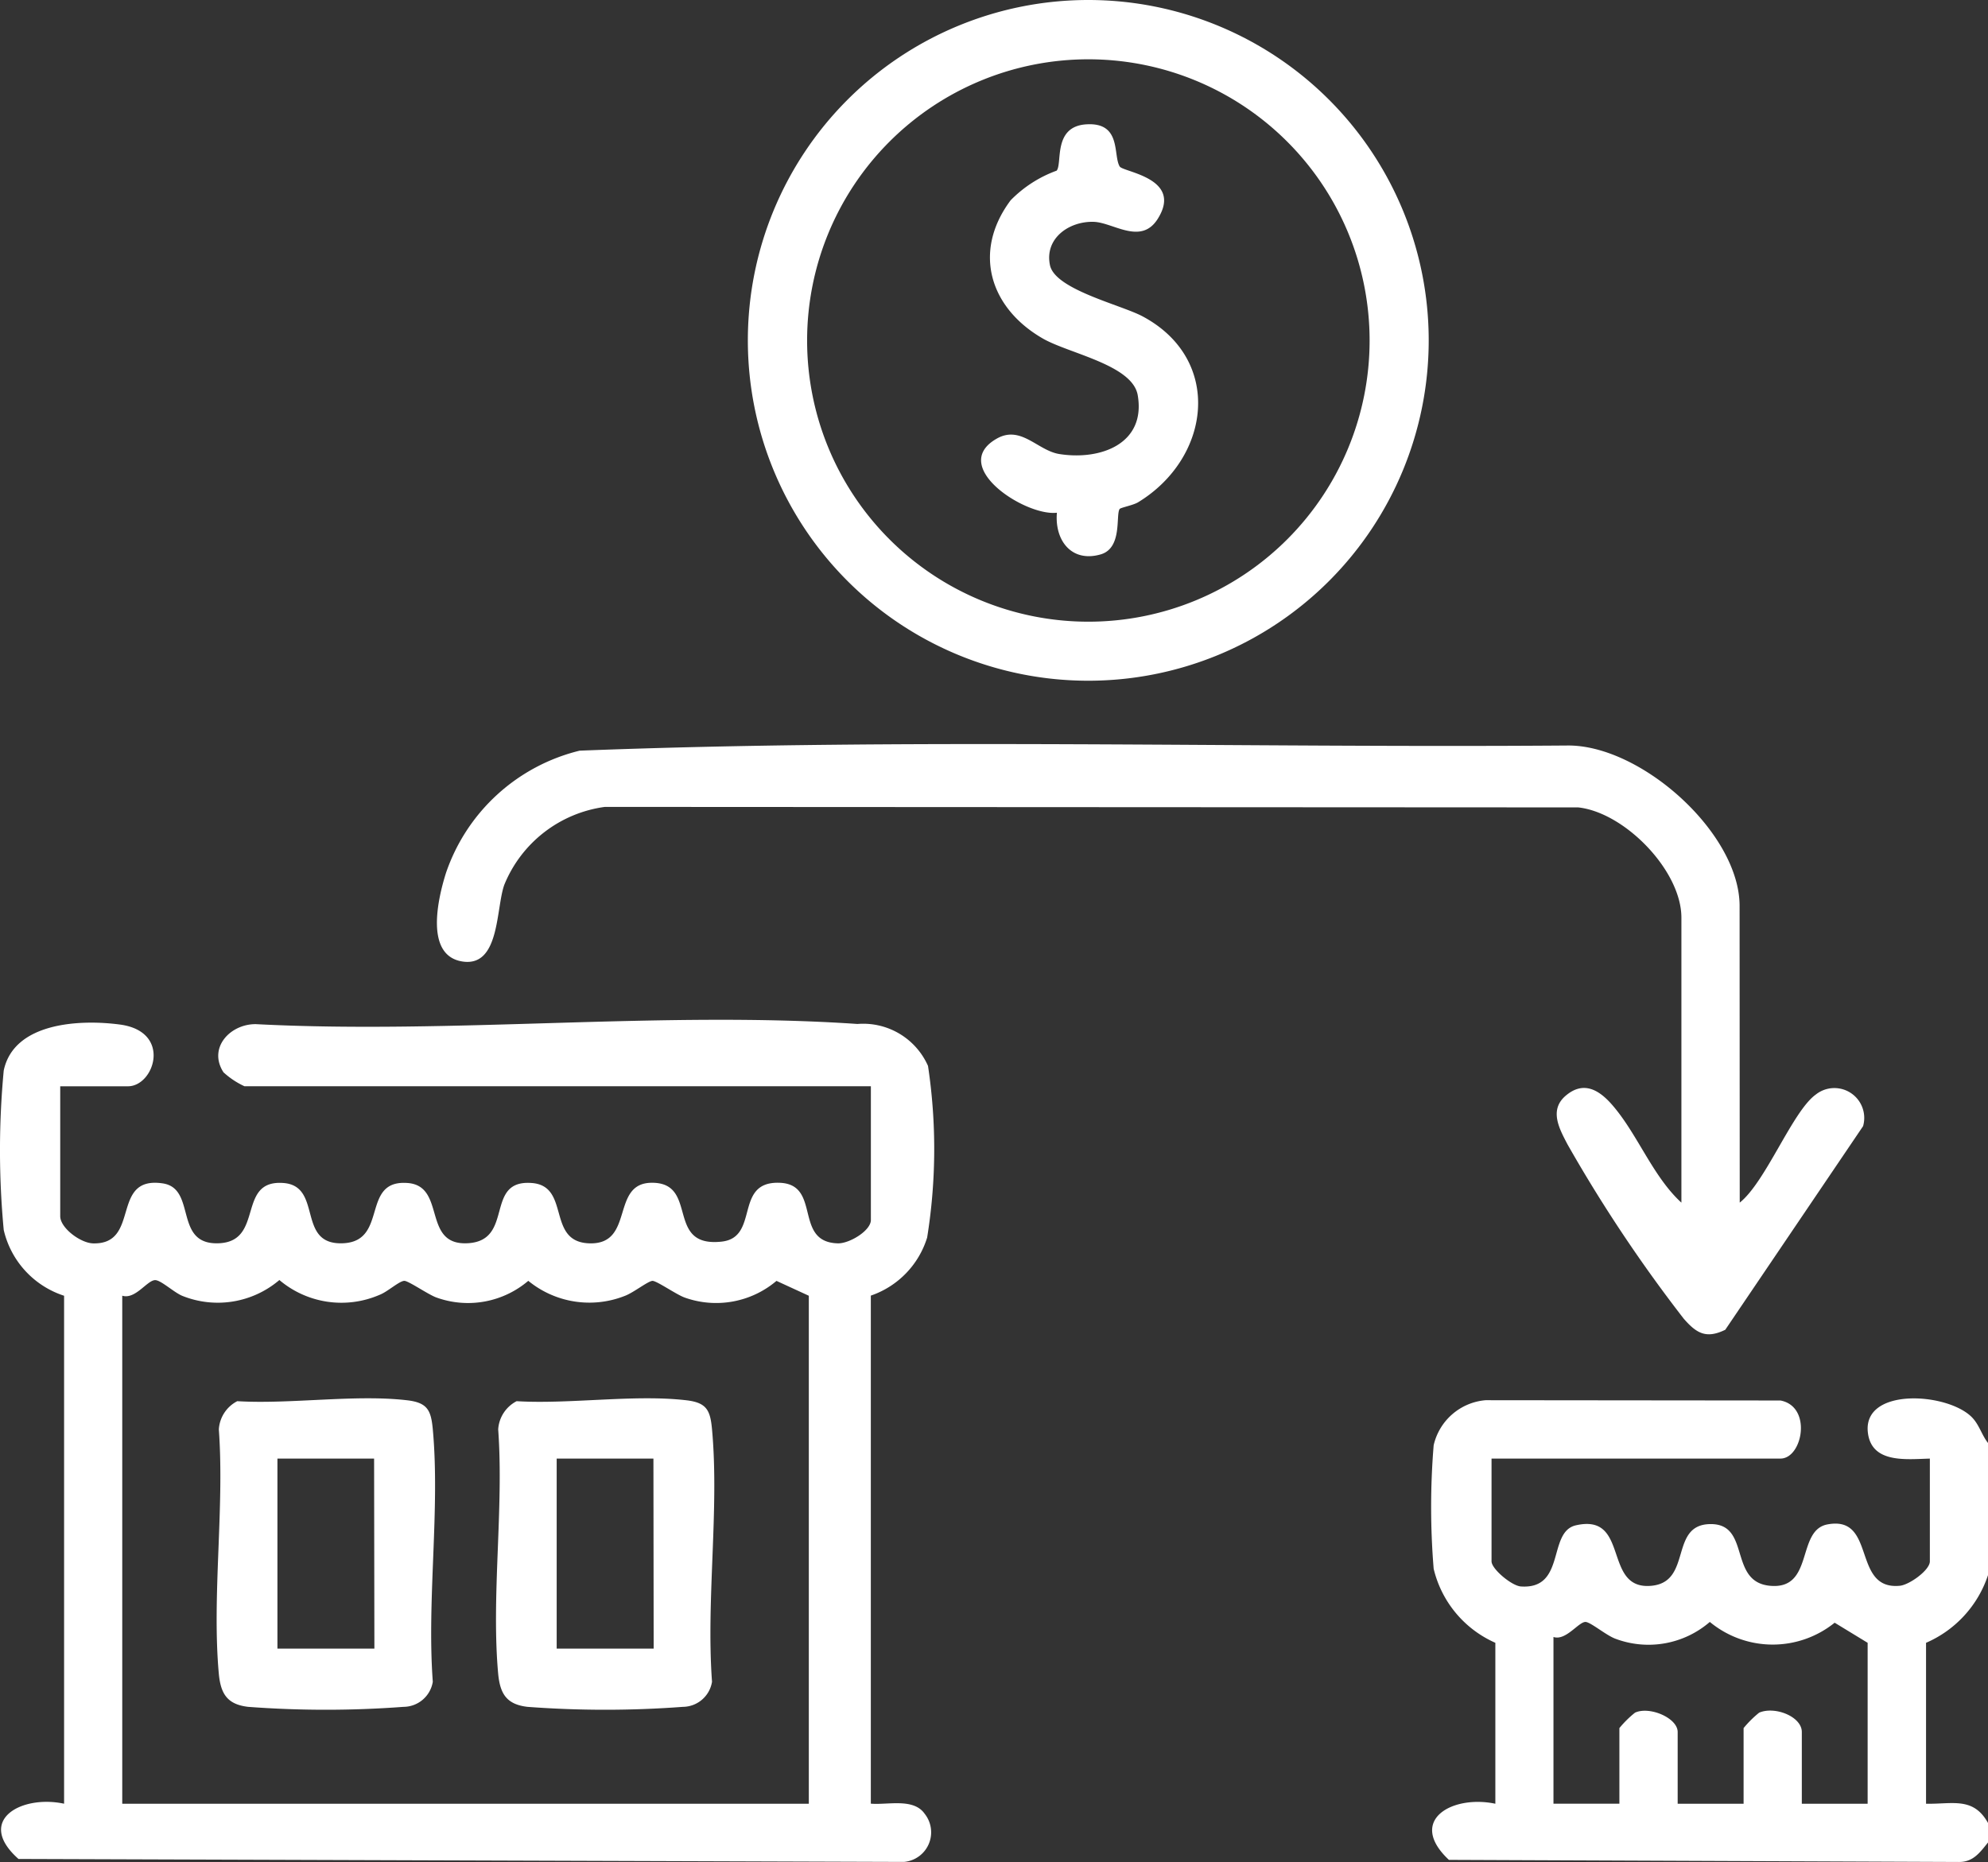
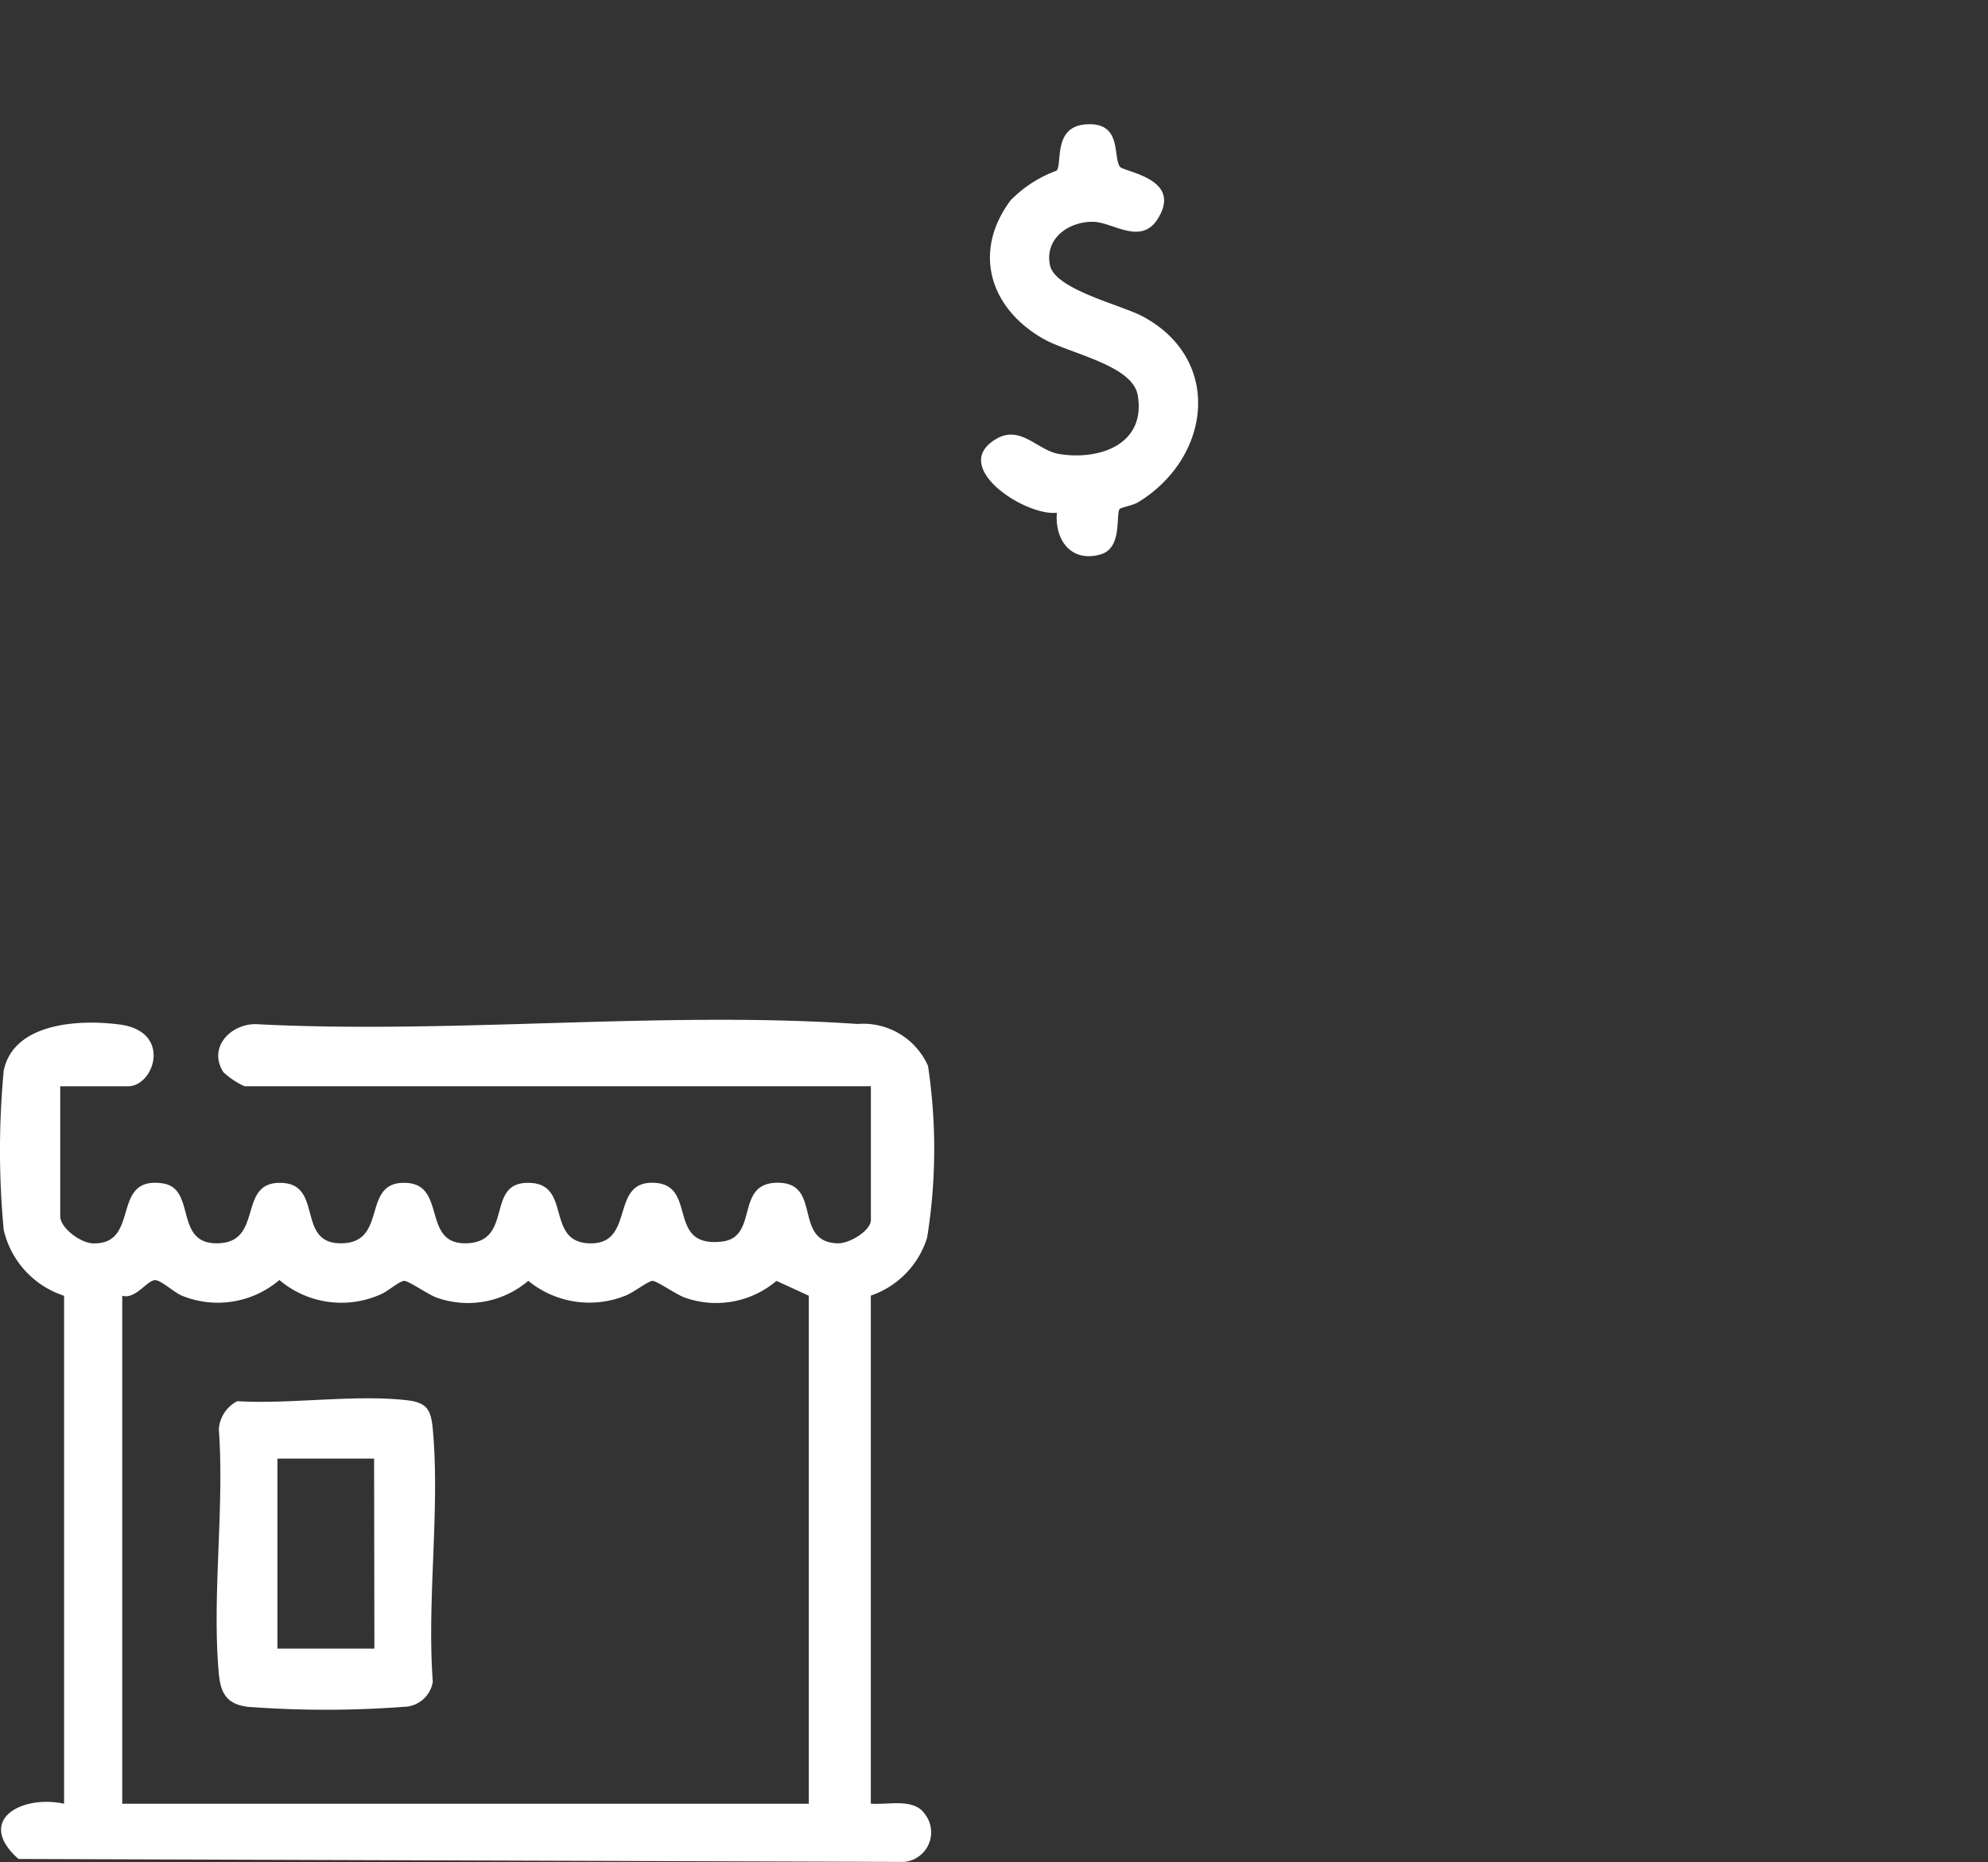
<svg xmlns="http://www.w3.org/2000/svg" width="74.573" height="69.859" viewBox="0 0 74.573 69.859">
  <rect x="0" y="0" width="74.573" height="69.859" fill="#333333" stroke="none" />
  <g id="Group_164284" data-name="Group 164284" transform="translate(-19474 3199.3)">
    <path id="Path_100997" data-name="Path 100997" d="M2.259,188.741v4.873c0,.442.76,1.009,1.233,1.021,1.8.048.631-2.543,2.611-2.251,1.3.192.379,2.347,2.141,2.245,1.665-.1.633-2.383,2.379-2.26,1.514.106.464,2.365,2.276,2.26,1.666-.1.635-2.383,2.38-2.26,1.481.1.53,2.363,2.276,2.26s.607-2.384,2.38-2.26c1.489.1.54,2.221,2.182,2.265,1.7.045.775-2.263,2.329-2.273,1.788-.012.484,2.443,2.625,2.208,1.441-.158.436-2.278,2.182-2.207,1.571.064.5,2.227,2.176,2.272.427.012,1.239-.472,1.239-.876v-5.019H9.169a3.045,3.045,0,0,1-.786-.523c-.595-.922.261-1.82,1.221-1.806,7.37.383,15.25-.507,22.56-.007a2.659,2.659,0,0,1,2.647,1.574,20.948,20.948,0,0,1-.032,6.438,3.343,3.343,0,0,1-2.113,2.18v19.061c.636.056,1.6-.221,2.02.38a1.115,1.115,0,0,1-.78,1.806L.694,217.731c-1.624-1.44.093-2.419,1.71-2.073V196.6A3.4,3.4,0,0,1,.14,194.132a31.891,31.891,0,0,1,0-5.982c.382-1.817,2.881-1.923,4.361-1.725,1.963.264,1.289,2.316.3,2.316ZM30.34,196.6l-1.213-.558a3.5,3.5,0,0,1-3.439.627c-.313-.109-1.068-.641-1.217-.627-.174.015-.71.444-1.035.564a3.616,3.616,0,0,1-3.619-.566,3.489,3.489,0,0,1-3.44.628c-.313-.109-1.069-.641-1.217-.627-.2.017-.625.413-.927.527a3.6,3.6,0,0,1-3.753-.558,3.563,3.563,0,0,1-3.643.593c-.31-.127-.8-.589-1.016-.589-.3,0-.742.737-1.235.584v19.061H30.34Z" transform="translate(19474 -3347.285)" fill="#fff" />
    <path id="Path_100998" data-name="Path 100998" d="M6.915,197.076c2,.119,4.423-.264,6.376-.033.751.09.884.376.95,1.088.276,3.006-.227,6.421,0,9.471a1.119,1.119,0,0,1-1.1.942,39.058,39.058,0,0,1-5.826,0c-.783-.091-1.028-.487-1.1-1.233-.265-2.912.215-6.219,0-9.176a1.278,1.278,0,0,1,.688-1.058m5.136,2.153H8.413v7.129H12.05Z" transform="translate(19475.994 -3343.805)" fill="#fff" />
-     <path id="Path_100999" data-name="Path 100999" d="M14.824,197.076c2,.119,4.423-.264,6.374-.033.751.09.885.376.95,1.088.276,3.006-.225,6.421,0,9.471a1.116,1.116,0,0,1-1.094.942,39.076,39.076,0,0,1-5.827,0c-.783-.091-1.027-.487-1.1-1.233-.265-2.912.215-6.219,0-9.176a1.28,1.28,0,0,1,.689-1.058m5.134,2.153H16.321v7.129h3.638Z" transform="translate(19478.561 -3343.805)" fill="#fff" />
-     <path id="Path_101000" data-name="Path 101000" d="M61.415,213.632c-.3.372-.554.735-1.088.731l-19.134-.079c-1.582-1.482.123-2.449,1.742-2.106V206.14a4.066,4.066,0,0,1-2.314-2.778,28.336,28.336,0,0,1,0-4.634,2.185,2.185,0,0,1,1.947-1.69l11.062.011c1.2.227.829,2.179,0,2.179H42.792v3.856c0,.286.756.918,1.1.942,1.7.117.99-2.045,2.061-2.293,2.052-.473.987,2.449,2.844,2.267,1.537-.151.646-2.309,2.216-2.314,1.511-.005.66,2.161,2.217,2.314,1.668.164.987-2.07,2.153-2.3,1.868-.362.909,2.476,2.726,2.3.359-.036,1.125-.586,1.125-.915v-3.856c-.865.021-2.174.193-2.323-.958-.227-1.742,3.036-1.526,3.924-.568.257.277.352.653.583.944v4.946a4.206,4.206,0,0,1-2.327,2.547v6.038c.986.021,1.774-.273,2.327.727ZM56.9,212.178V206.14l-1.237-.754a3.7,3.7,0,0,1-4.683-.029,3.519,3.519,0,0,1-3.534.633c-.347-.125-.921-.613-1.119-.632-.258-.024-.747.722-1.212.563v6.256h2.473V209.34a3.913,3.913,0,0,1,.586-.579c.546-.252,1.6.2,1.6.725v2.692h2.473V209.34a3.963,3.963,0,0,1,.584-.579c.589-.253,1.6.147,1.6.725v2.692Z" transform="translate(19487.158 -3343.804)" fill="#fff" />
-     <path id="Path_101001" data-name="Path 101001" d="M61.242,195.642c.979-.778,1.98-3.432,2.855-4.056a1.12,1.12,0,0,1,1.772,1.187L60.7,200.412c-.719.352-1.082.13-1.559-.416a55.062,55.062,0,0,1-4.365-6.549c-.289-.558-.689-1.262-.081-1.8.7-.615,1.306-.211,1.8.372.929,1.09,1.494,2.649,2.559,3.624V184.948c0-1.758-2.119-3.941-3.868-4.134l-36.515-.019a4.761,4.761,0,0,0-3.771,2.92c-.321.886-.16,3.1-1.574,2.88-1.433-.224-.906-2.4-.615-3.321a7.063,7.063,0,0,1,5.015-4.589c12.3-.478,24.687-.1,37.017-.193,2.761-.057,6.494,3.269,6.494,6.019Z" transform="translate(19478.018 -3349.821)" fill="#fff" />
-     <path id="Path_101002" data-name="Path 101002" d="M46.718,170.133a12.77,12.77,0,1,1-12.77-12.77,12.77,12.77,0,0,1,12.77,12.77m-2.217.005a10.55,10.55,0,1,0-10.55,10.55,10.55,10.55,0,0,0,10.55-10.55" transform="translate(19480.875 -3356.663)" fill="#fff" />
    <path id="Path_101003" data-name="Path 101003" d="M32.984,162.471c.135.209,2.4.434,1.417,1.974-.632.986-1.67.119-2.4.1-.923-.025-1.845.624-1.635,1.627.192.915,2.659,1.485,3.473,1.919,3.028,1.616,2.57,5.308-.167,6.976-.176.109-.657.2-.693.252-.152.227.109,1.454-.7,1.7-1.1.325-1.743-.519-1.653-1.56-1.187.14-4.083-1.745-2.253-2.782.906-.513,1.531.452,2.345.58,1.547.245,3.256-.385,2.939-2.212-.2-1.134-2.576-1.558-3.554-2.119-2-1.148-2.651-3.265-1.212-5.19a4.624,4.624,0,0,1,1.725-1.111c.224-.269-.15-1.658,1.113-1.738,1.341-.085.992,1.176,1.258,1.59" transform="translate(19483.02 -3355.522)" fill="#fff" />
  </g>
</svg>